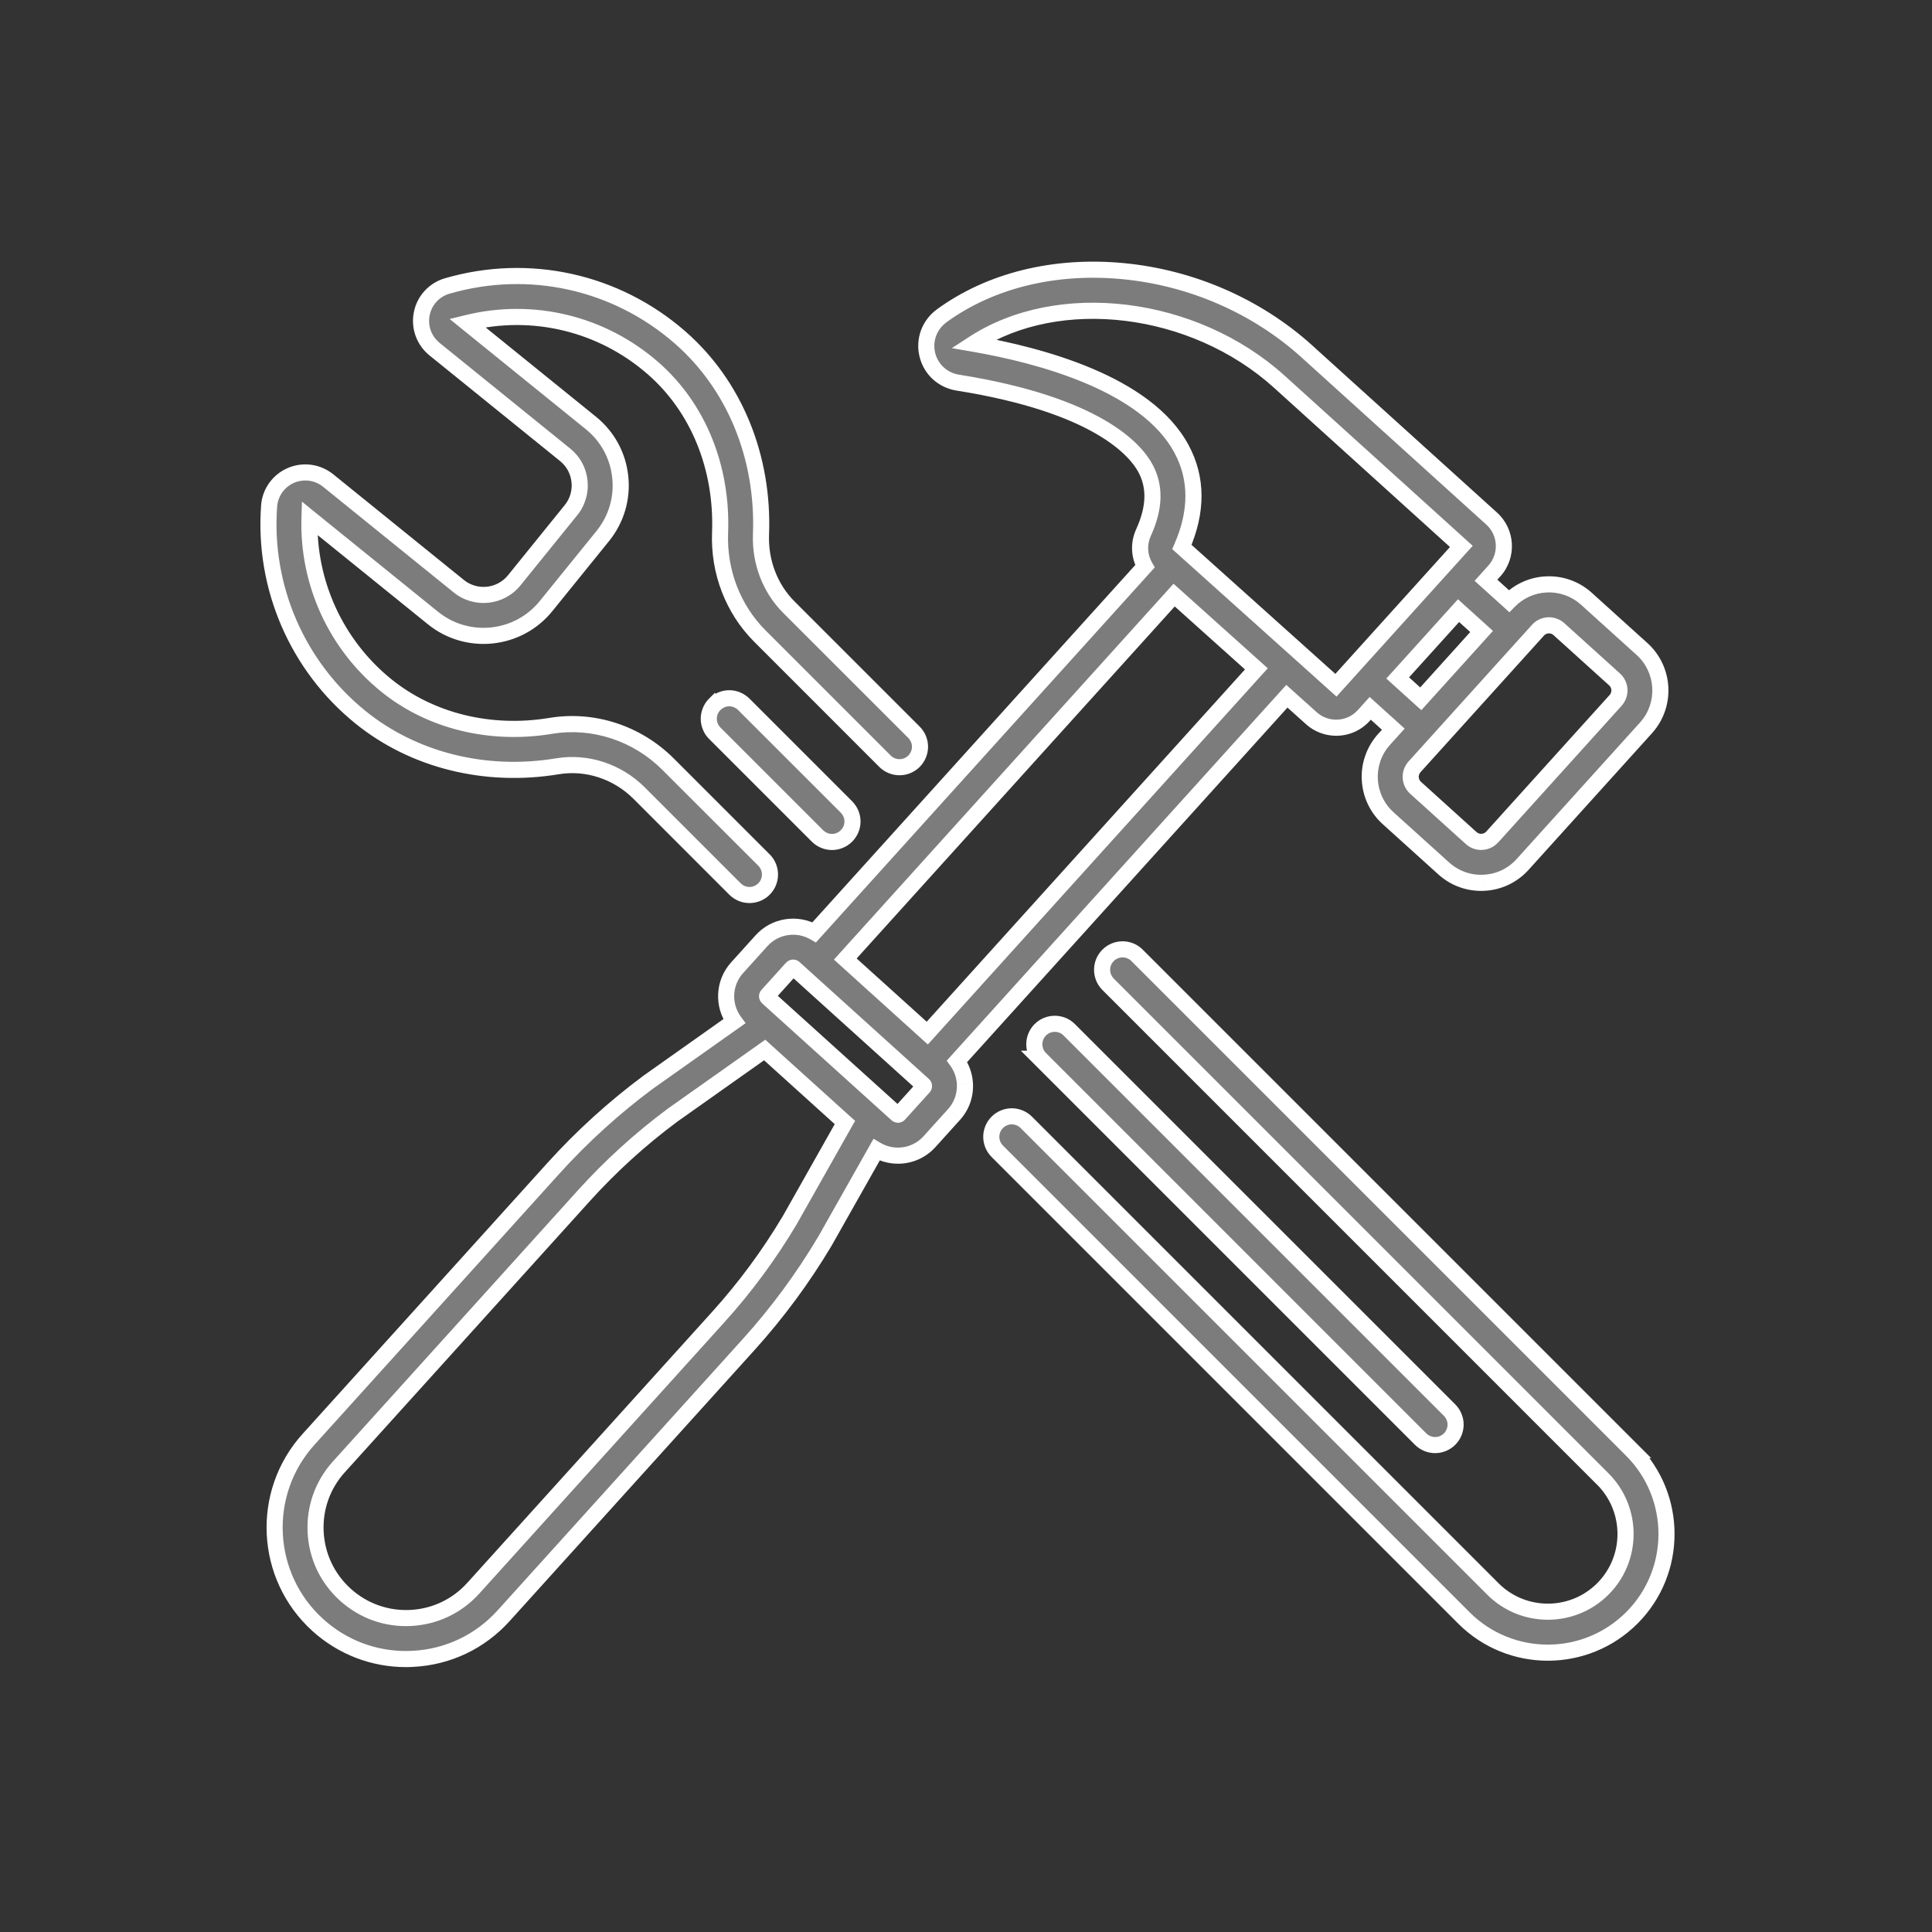
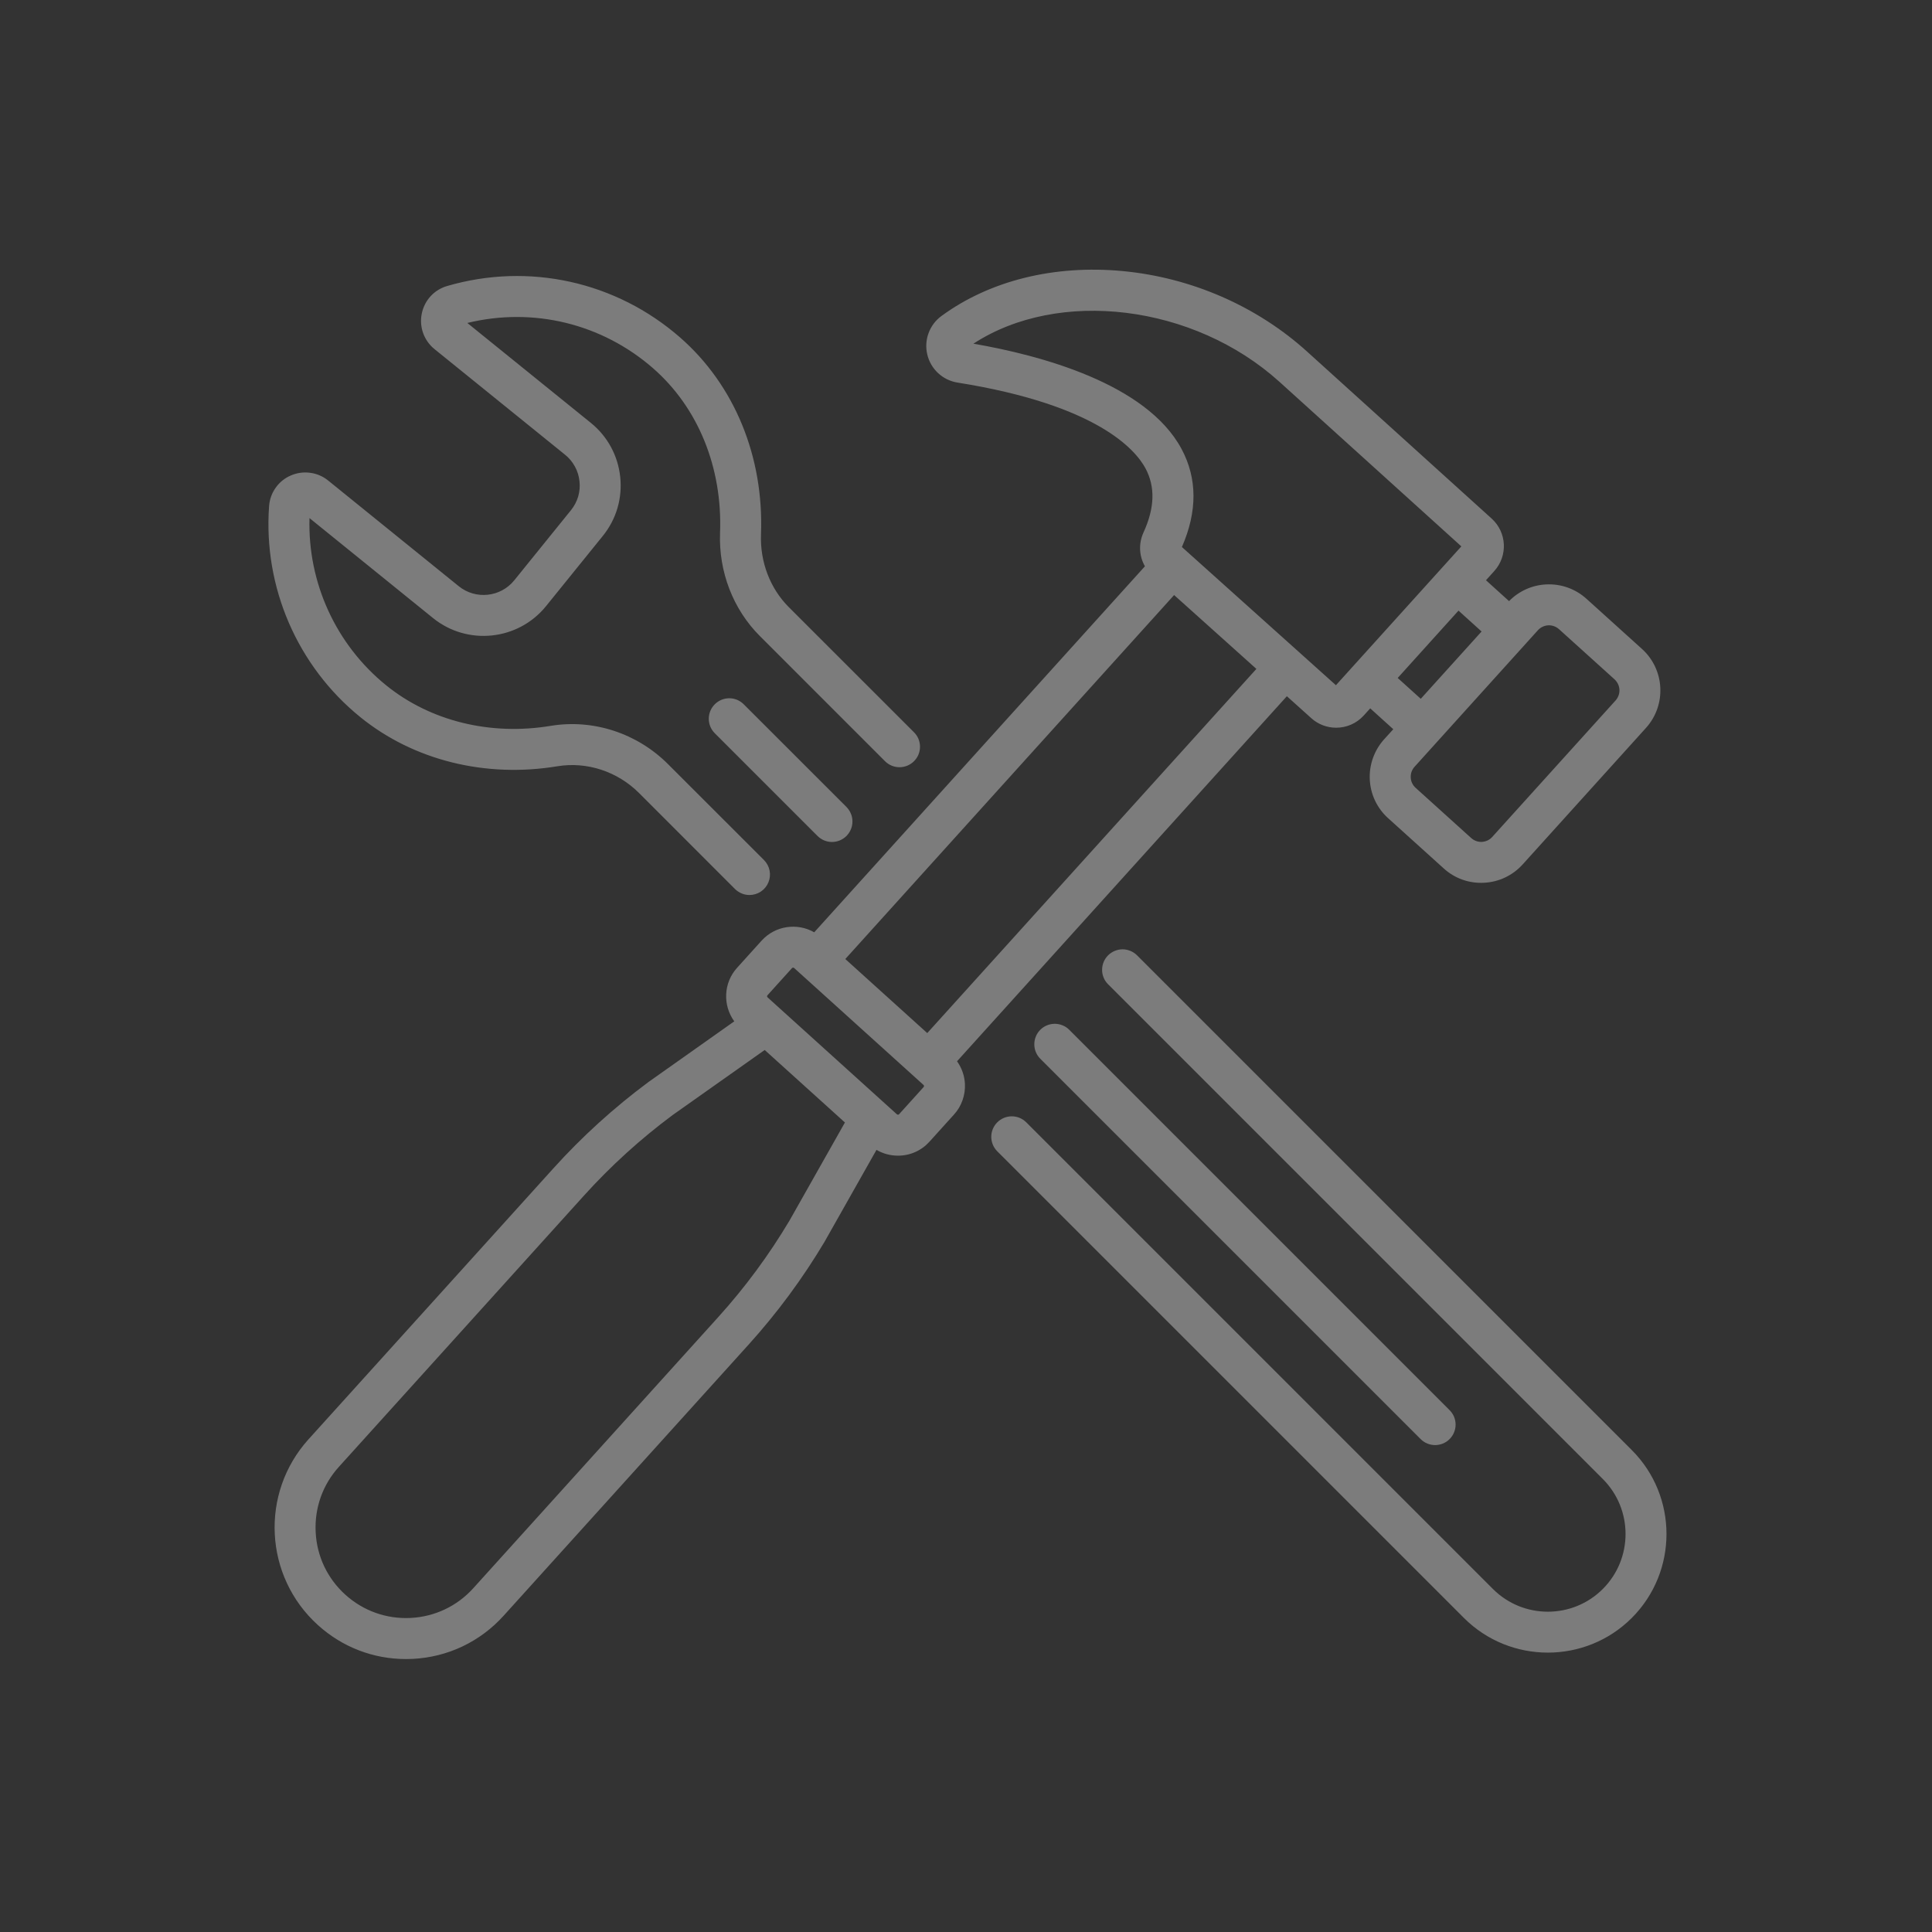
<svg xmlns="http://www.w3.org/2000/svg" width="36" height="36" viewBox="0 0 36 36" fill="none">
  <rect x="0" y="0" width="36" height="36" fill="#333333" stroke="none" />
  <path fill-rule="evenodd" clip-rule="evenodd" d="M17.833 19.775L23.979 12.973L24.436 13.384C24.563 13.498 24.727 13.56 24.898 13.56C25.087 13.56 25.275 13.483 25.411 13.333L25.532 13.199L25.962 13.588L25.791 13.776C25.7 13.877 25.629 13.996 25.583 14.125C25.537 14.254 25.517 14.39 25.524 14.527C25.531 14.663 25.564 14.797 25.623 14.921C25.682 15.044 25.764 15.155 25.866 15.246L26.902 16.182C27.003 16.274 27.121 16.345 27.25 16.391C27.379 16.437 27.516 16.456 27.652 16.449C27.93 16.435 28.185 16.314 28.372 16.108L30.671 13.563C31.055 13.137 31.022 12.478 30.597 12.093L29.561 11.157C29.354 10.971 29.088 10.876 28.81 10.89C28.549 10.902 28.302 11.014 28.119 11.201L27.689 10.812L27.844 10.64C28.1 10.357 28.078 9.919 27.795 9.663L24.352 6.548V6.548C23.417 5.703 22.198 5.172 20.919 5.051C19.644 4.931 18.445 5.228 17.544 5.887C17.433 5.968 17.349 6.079 17.302 6.208C17.255 6.336 17.247 6.475 17.279 6.608C17.311 6.741 17.382 6.862 17.482 6.954C17.583 7.047 17.708 7.108 17.843 7.129C20.452 7.544 21.16 8.384 21.344 8.726C21.529 9.072 21.517 9.464 21.307 9.923C21.212 10.131 21.226 10.363 21.334 10.552L15.172 17.372C14.856 17.191 14.445 17.247 14.191 17.528L13.734 18.034C13.479 18.316 13.466 18.734 13.682 19.031L12.09 20.157L12.083 20.162C11.441 20.639 10.847 21.177 10.311 21.771L5.748 26.82C4.842 27.823 4.921 29.375 5.924 30.281C6.378 30.692 6.956 30.914 7.564 30.914C7.606 30.914 7.648 30.913 7.691 30.911C8.344 30.878 8.946 30.592 9.385 30.106L13.948 25.056C14.484 24.463 14.96 23.818 15.369 23.131L15.373 23.123L16.332 21.426C16.453 21.497 16.591 21.534 16.731 21.534C16.842 21.535 16.952 21.512 17.053 21.467C17.155 21.422 17.245 21.356 17.32 21.273L17.777 20.767C17.847 20.69 17.901 20.6 17.935 20.502C17.97 20.404 17.985 20.3 17.98 20.197C17.973 20.045 17.921 19.899 17.833 19.775ZM17.278 19.25L15.751 17.87L21.878 11.088L23.411 12.464L17.278 19.25ZM28.849 11.652C28.885 11.65 28.922 11.656 28.956 11.668C28.99 11.68 29.022 11.699 29.049 11.723L30.085 12.659C30.139 12.709 30.172 12.778 30.176 12.851C30.179 12.924 30.154 12.996 30.105 13.051L27.805 15.596C27.781 15.623 27.751 15.645 27.718 15.661C27.686 15.676 27.65 15.685 27.613 15.687C27.577 15.689 27.541 15.684 27.506 15.671C27.472 15.659 27.441 15.64 27.414 15.616L26.378 14.68C26.323 14.63 26.29 14.562 26.287 14.488C26.283 14.415 26.308 14.343 26.358 14.288L28.657 11.743C28.682 11.716 28.711 11.694 28.744 11.679C28.777 11.663 28.812 11.654 28.849 11.652ZM27.607 11.767L26.474 13.021L26.044 12.633L27.177 11.378L27.607 11.767ZM18.138 6.404C19.725 5.369 22.241 5.67 23.84 7.114L27.23 10.181L24.893 12.768L22.023 10.193C22.313 9.529 22.311 8.915 22.016 8.365C21.361 7.144 19.377 6.618 18.138 6.404ZM14.711 22.744C14.328 23.387 13.883 23.99 13.381 24.545L8.819 29.594C8.516 29.929 8.102 30.125 7.652 30.148C7.202 30.171 6.77 30.017 6.435 29.715C6.101 29.413 5.904 28.999 5.882 28.549C5.859 28.099 6.012 27.666 6.315 27.332L10.878 22.282C11.379 21.727 11.934 21.223 12.534 20.777L14.249 19.565L15.744 20.916L14.711 22.744ZM17.21 20.256L16.753 20.762C16.751 20.764 16.748 20.767 16.744 20.768C16.743 20.769 16.742 20.769 16.741 20.77C16.738 20.77 16.736 20.771 16.734 20.771C16.722 20.77 16.715 20.765 16.713 20.764L14.303 18.585C14.297 18.58 14.294 18.573 14.293 18.566C14.293 18.558 14.296 18.551 14.3 18.546L14.758 18.039C14.763 18.034 14.77 18.031 14.777 18.03C14.784 18.03 14.792 18.032 14.797 18.037L17.208 20.216C17.211 20.218 17.213 20.221 17.215 20.225C17.217 20.228 17.218 20.232 17.218 20.235C17.218 20.239 17.217 20.243 17.216 20.246C17.215 20.25 17.213 20.253 17.21 20.256ZM19.384 19.728L26.471 26.815C26.546 26.89 26.644 26.927 26.741 26.927C26.839 26.927 26.937 26.89 27.011 26.815C27.046 26.78 27.075 26.738 27.094 26.691C27.113 26.645 27.123 26.596 27.123 26.545C27.123 26.495 27.113 26.446 27.094 26.399C27.075 26.353 27.046 26.311 27.011 26.276L19.924 19.189C19.889 19.153 19.847 19.125 19.8 19.106C19.754 19.087 19.704 19.077 19.654 19.077C19.604 19.077 19.555 19.087 19.508 19.106C19.462 19.125 19.42 19.153 19.384 19.189C19.349 19.224 19.321 19.266 19.302 19.312C19.282 19.359 19.273 19.408 19.273 19.459C19.273 19.509 19.282 19.558 19.302 19.605C19.321 19.651 19.349 19.693 19.384 19.728H19.384ZM13.319 13.123C13.283 13.159 13.255 13.201 13.236 13.247C13.217 13.293 13.207 13.343 13.207 13.393C13.207 13.443 13.217 13.493 13.236 13.539C13.255 13.585 13.283 13.627 13.319 13.663L15.233 15.577C15.268 15.612 15.311 15.64 15.357 15.66C15.403 15.679 15.453 15.689 15.503 15.689C15.553 15.689 15.603 15.679 15.649 15.66C15.695 15.64 15.737 15.612 15.773 15.577C15.808 15.541 15.836 15.499 15.855 15.453C15.875 15.407 15.884 15.357 15.884 15.307C15.884 15.257 15.875 15.207 15.855 15.161C15.836 15.115 15.808 15.073 15.773 15.037L13.858 13.123C13.823 13.088 13.781 13.06 13.735 13.04C13.688 13.021 13.639 13.011 13.589 13.011C13.539 13.011 13.489 13.021 13.443 13.04C13.396 13.06 13.354 13.088 13.319 13.123L13.319 13.123ZM10.387 14.278C9.047 14.5 7.709 14.168 6.717 13.365L6.717 13.365C5.541 12.413 4.904 10.942 5.014 9.43C5.023 9.307 5.065 9.189 5.137 9.088C5.208 8.987 5.306 8.908 5.419 8.86C5.533 8.81 5.658 8.793 5.781 8.81C5.903 8.826 6.019 8.876 6.115 8.954L8.548 10.923C8.863 11.178 9.327 11.129 9.582 10.814L10.639 9.507C10.7 9.432 10.745 9.346 10.773 9.254C10.8 9.161 10.809 9.064 10.798 8.968C10.788 8.872 10.76 8.779 10.713 8.694C10.667 8.609 10.605 8.534 10.53 8.474L8.096 6.505C8 6.427 7.927 6.325 7.885 6.208C7.843 6.092 7.834 5.966 7.859 5.845C7.883 5.724 7.94 5.611 8.023 5.52C8.107 5.429 8.214 5.363 8.333 5.329C9.855 4.886 11.477 5.245 12.671 6.287C13.686 7.173 14.236 8.511 14.18 9.958C14.161 10.47 14.349 10.963 14.697 11.312L17.031 13.645C17.066 13.68 17.095 13.722 17.114 13.768C17.133 13.815 17.143 13.864 17.143 13.915C17.143 13.965 17.133 14.014 17.114 14.061C17.095 14.107 17.066 14.149 17.031 14.184C16.959 14.256 16.862 14.296 16.761 14.296C16.66 14.296 16.563 14.256 16.491 14.184L14.158 11.851C13.66 11.353 13.39 10.652 13.417 9.929C13.464 8.713 13.009 7.595 12.169 6.862C11.214 6.028 9.932 5.719 8.708 6.018L11.01 7.88C11.321 8.132 11.515 8.49 11.557 8.888C11.599 9.286 11.484 9.676 11.232 9.987L10.175 11.294C9.656 11.936 8.71 12.036 8.068 11.516L5.767 9.654C5.732 10.857 6.259 12.012 7.197 12.771C8.02 13.437 9.137 13.712 10.263 13.525C11.054 13.395 11.871 13.661 12.448 14.239L14.236 16.026C14.289 16.079 14.325 16.147 14.34 16.221C14.355 16.295 14.347 16.372 14.318 16.442C14.29 16.511 14.241 16.571 14.178 16.613C14.115 16.655 14.041 16.677 13.966 16.677C13.916 16.677 13.866 16.668 13.82 16.648C13.774 16.629 13.732 16.601 13.696 16.566L11.909 14.778C11.505 14.374 10.936 14.188 10.387 14.278ZM21.182 17.796L30.406 27.02H30.406C31.268 27.882 31.268 29.285 30.406 30.148C29.975 30.579 29.408 30.794 28.842 30.794C28.276 30.794 27.709 30.579 27.278 30.148L18.583 21.453C18.511 21.381 18.471 21.284 18.471 21.183C18.471 21.081 18.511 20.985 18.583 20.913C18.618 20.878 18.66 20.849 18.707 20.83C18.753 20.811 18.803 20.801 18.853 20.801C18.903 20.801 18.953 20.811 18.999 20.83C19.045 20.849 19.087 20.878 19.123 20.913L27.818 29.608C28.383 30.173 29.302 30.173 29.866 29.608C30.431 29.043 30.431 28.124 29.866 27.559L20.643 18.336C20.573 18.264 20.535 18.168 20.536 18.068C20.537 17.968 20.577 17.872 20.648 17.801C20.718 17.731 20.814 17.691 20.914 17.689C21.014 17.689 21.11 17.727 21.182 17.796Z" fill="#7C7C7C" />
-   <path d="M23.979 12.973L24.079 12.862L23.968 12.762L23.868 12.873L23.979 12.973ZM17.833 19.775L17.721 19.675L17.64 19.765L17.711 19.863L17.833 19.775ZM24.436 13.384L24.336 13.495L24.336 13.495L24.436 13.384ZM24.898 13.56V13.41L24.898 13.41L24.898 13.56ZM25.411 13.333L25.523 13.433H25.523L25.411 13.333ZM25.532 13.199L25.633 13.088L25.521 12.987L25.421 13.098L25.532 13.199ZM25.962 13.588L26.073 13.688L26.174 13.577L26.063 13.476L25.962 13.588ZM25.791 13.776L25.902 13.877L25.903 13.877L25.791 13.776ZM25.583 14.125L25.724 14.175L25.724 14.175L25.583 14.125ZM25.524 14.527L25.674 14.52L25.674 14.519L25.524 14.527ZM25.623 14.921L25.759 14.856V14.856L25.623 14.921ZM25.866 15.246L25.966 15.135L25.966 15.134L25.866 15.246ZM26.902 16.182L27.003 16.071L27.003 16.071L26.902 16.182ZM27.25 16.391L27.3 16.25L27.25 16.391ZM27.652 16.449L27.645 16.299L27.644 16.299L27.652 16.449ZM28.372 16.108L28.483 16.208L28.483 16.208L28.372 16.108ZM30.671 13.563L30.782 13.663L30.782 13.663L30.671 13.563ZM30.597 12.093L30.697 11.982L30.697 11.982L30.597 12.093ZM29.561 11.157L29.46 11.268L29.46 11.268L29.561 11.157ZM28.81 10.89L28.818 11.04L28.818 11.04L28.81 10.89ZM28.119 11.201L28.019 11.312L28.126 11.409L28.227 11.306L28.119 11.201ZM27.689 10.812L27.578 10.711L27.477 10.823L27.588 10.923L27.689 10.812ZM27.844 10.64L27.733 10.539L27.733 10.539L27.844 10.64ZM27.795 9.663L27.896 9.552L27.896 9.552L27.795 9.663ZM24.352 6.548H24.202V6.614L24.251 6.659L24.352 6.548ZM24.352 6.548H24.502V6.481L24.452 6.436L24.352 6.548ZM20.919 5.051L20.905 5.201L20.905 5.201L20.919 5.051ZM17.544 5.887L17.632 6.009L17.632 6.008L17.544 5.887ZM17.302 6.208L17.161 6.156V6.156L17.302 6.208ZM17.279 6.608L17.425 6.573L17.425 6.573L17.279 6.608ZM17.482 6.954L17.38 7.065V7.065L17.482 6.954ZM17.843 7.129L17.867 6.981L17.867 6.981L17.843 7.129ZM21.344 8.726L21.476 8.655L21.476 8.655L21.344 8.726ZM21.307 9.923L21.171 9.861L21.171 9.861L21.307 9.923ZM21.334 10.552L21.445 10.653L21.518 10.572L21.464 10.478L21.334 10.552ZM15.172 17.372L15.098 17.502L15.203 17.562L15.284 17.472L15.172 17.372ZM14.191 17.528L14.08 17.427L14.08 17.427L14.191 17.528ZM13.734 18.034L13.845 18.134L13.845 18.134L13.734 18.034ZM13.682 19.031L13.769 19.153L13.893 19.065L13.803 18.942L13.682 19.031ZM12.09 20.157L12.004 20.034L12.002 20.035L12.09 20.157ZM12.083 20.162L11.995 20.04L11.994 20.041L12.083 20.162ZM10.311 21.771L10.2 21.67L10.2 21.67L10.311 21.771ZM5.748 26.82L5.86 26.921L5.86 26.921L5.748 26.82ZM5.924 30.281L6.024 30.17L6.024 30.17L5.924 30.281ZM7.691 30.911L7.683 30.761L7.683 30.761L7.691 30.911ZM9.385 30.106L9.273 30.006L9.273 30.006L9.385 30.106ZM13.948 25.056L14.059 25.157L14.059 25.157L13.948 25.056ZM15.369 23.131L15.498 23.208L15.498 23.207L15.369 23.131ZM15.373 23.123L15.502 23.2L15.504 23.197L15.373 23.123ZM16.332 21.426L16.409 21.297L16.277 21.219L16.202 21.352L16.332 21.426ZM16.731 21.534L16.732 21.384L16.731 21.384L16.731 21.534ZM17.053 21.467L17.114 21.604L17.114 21.604L17.053 21.467ZM17.32 21.273L17.208 21.173L17.208 21.173L17.32 21.273ZM17.777 20.767L17.666 20.666L17.665 20.667L17.777 20.767ZM17.935 20.502L17.794 20.452V20.452L17.935 20.502ZM17.98 20.197L17.83 20.204L17.83 20.205L17.98 20.197ZM15.751 17.87L15.639 17.77L15.539 17.881L15.65 17.981L15.751 17.87ZM17.278 19.25L17.178 19.362L17.289 19.462L17.39 19.351L17.278 19.25ZM21.878 11.088L21.979 10.977L21.867 10.877L21.767 10.988L21.878 11.088ZM23.411 12.464L23.522 12.564L23.623 12.453L23.511 12.352L23.411 12.464ZM28.956 11.668L29.006 11.527H29.006L28.956 11.668ZM28.849 11.652L28.856 11.802L28.857 11.802L28.849 11.652ZM29.049 11.723L28.948 11.835L28.948 11.835L29.049 11.723ZM30.085 12.659L30.185 12.548L30.185 12.548L30.085 12.659ZM30.105 13.051L30.216 13.152L30.216 13.151L30.105 13.051ZM27.805 15.596L27.694 15.495L27.694 15.496L27.805 15.596ZM27.613 15.687L27.606 15.537L27.606 15.537L27.613 15.687ZM27.506 15.671L27.557 15.53L27.557 15.53L27.506 15.671ZM27.414 15.616L27.515 15.505L27.514 15.505L27.414 15.616ZM26.378 14.68L26.277 14.791L26.277 14.791L26.378 14.68ZM26.287 14.488L26.137 14.496L26.287 14.488ZM26.358 14.288L26.247 14.188L26.246 14.188L26.358 14.288ZM28.657 11.743L28.769 11.844L28.769 11.844L28.657 11.743ZM28.744 11.679L28.68 11.543L28.68 11.543L28.744 11.679ZM26.474 13.021L26.373 13.133L26.485 13.233L26.585 13.122L26.474 13.021ZM27.607 11.767L27.719 11.867L27.819 11.756L27.708 11.655L27.607 11.767ZM26.044 12.633L25.933 12.532L25.832 12.643L25.943 12.744L26.044 12.633ZM27.177 11.378L27.278 11.267L27.167 11.166L27.066 11.278L27.177 11.378ZM23.84 7.114L23.94 7.002L23.94 7.002L23.84 7.114ZM18.138 6.404L18.056 6.279L17.736 6.487L18.112 6.552L18.138 6.404ZM27.23 10.181L27.341 10.282L27.442 10.171L27.331 10.07L27.23 10.181ZM24.893 12.768L24.793 12.88L24.904 12.98L25.004 12.869L24.893 12.768ZM22.023 10.193L21.885 10.133L21.842 10.232L21.923 10.304L22.023 10.193ZM22.016 8.365L21.884 8.436L21.884 8.436L22.016 8.365ZM13.381 24.545L13.492 24.645L13.492 24.645L13.381 24.545ZM14.711 22.744L14.84 22.821L14.842 22.818L14.711 22.744ZM8.819 29.594L8.707 29.494L8.707 29.494L8.819 29.594ZM7.652 30.148L7.644 29.999H7.644L7.652 30.148ZM6.435 29.715L6.335 29.826L6.335 29.826L6.435 29.715ZM5.882 28.549L6.031 28.541L6.031 28.541L5.882 28.549ZM6.315 27.332L6.426 27.433L6.426 27.433L6.315 27.332ZM10.878 22.282L10.766 22.182L10.766 22.182L10.878 22.282ZM12.534 20.777L12.448 20.655L12.445 20.657L12.534 20.777ZM14.249 19.565L14.349 19.454L14.26 19.373L14.162 19.443L14.249 19.565ZM15.744 20.916L15.874 20.99L15.934 20.885L15.844 20.805L15.744 20.916ZM16.753 20.762L16.642 20.661L16.639 20.664L16.753 20.762ZM17.21 20.256L17.103 20.15L17.099 20.155L17.21 20.256ZM16.744 20.768L16.808 20.904L16.808 20.904L16.744 20.768ZM16.741 20.77L16.698 20.626L16.698 20.626L16.741 20.77ZM16.734 20.771L16.726 20.921L16.736 20.921L16.734 20.771ZM16.713 20.764L16.818 20.656L16.814 20.652L16.713 20.764ZM14.303 18.585L14.202 18.696L14.202 18.697L14.303 18.585ZM14.293 18.566L14.143 18.573L14.143 18.573L14.293 18.566ZM14.3 18.546L14.189 18.445L14.189 18.445L14.3 18.546ZM14.758 18.039L14.647 17.939L14.646 17.939L14.758 18.039ZM14.777 18.03L14.77 17.88H14.77L14.777 18.03ZM14.797 18.037L14.898 17.926L14.898 17.926L14.797 18.037ZM17.208 20.216L17.108 20.327L17.112 20.331L17.208 20.216ZM17.215 20.225L17.08 20.29L17.08 20.29L17.215 20.225ZM17.218 20.235L17.067 20.239L17.068 20.247L17.218 20.235ZM17.216 20.246L17.075 20.195L17.075 20.195L17.216 20.246ZM26.471 26.815L26.577 26.709L26.577 26.709L26.471 26.815ZM19.384 19.728V19.578H19.022L19.278 19.834L19.384 19.728ZM27.011 26.815L26.905 26.709L26.905 26.709L27.011 26.815ZM27.094 26.691L26.955 26.634L26.955 26.634L27.094 26.691ZM27.094 26.399L26.955 26.457L26.955 26.457L27.094 26.399ZM27.011 26.276L26.905 26.382L26.905 26.382L27.011 26.276ZM19.924 19.189L19.818 19.295L19.818 19.295L19.924 19.189ZM19.8 19.106L19.858 18.967L19.858 18.967L19.8 19.106ZM19.508 19.106L19.451 18.967L19.451 18.967L19.508 19.106ZM19.384 19.189L19.491 19.295L19.491 19.295L19.384 19.189ZM19.384 19.728V19.878H19.747L19.491 19.622L19.384 19.728ZM13.319 13.123L13.425 13.017L13.319 12.911L13.213 13.017L13.319 13.123ZM13.319 13.663L13.425 13.557L13.425 13.557L13.319 13.663ZM15.233 15.577L15.339 15.471L15.339 15.471L15.233 15.577ZM15.357 15.66L15.3 15.798L15.3 15.798L15.357 15.66ZM15.503 15.689L15.503 15.539L15.503 15.539L15.503 15.689ZM15.773 15.577L15.667 15.471L15.666 15.471L15.773 15.577ZM15.773 15.037L15.667 15.143L15.667 15.143L15.773 15.037ZM13.858 13.123L13.752 13.229L13.752 13.229L13.858 13.123ZM13.443 13.04L13.5 13.179L13.5 13.179L13.443 13.04ZM13.319 13.123L13.213 13.229L13.319 13.335L13.425 13.229L13.319 13.123ZM6.717 13.365L6.811 13.248L6.61 13.47L6.717 13.365ZM10.387 14.278L10.412 14.427L10.412 14.427L10.387 14.278ZM6.717 13.365L6.623 13.482L6.824 13.259L6.717 13.365ZM5.014 9.43L5.164 9.441L5.164 9.441L5.014 9.43ZM5.419 8.86L5.479 8.997L5.479 8.997L5.419 8.86ZM5.781 8.81L5.801 8.661H5.801L5.781 8.81ZM6.115 8.954L6.021 9.071L6.021 9.071L6.115 8.954ZM8.548 10.923L8.643 10.806L8.643 10.806L8.548 10.923ZM9.582 10.814L9.698 10.908L9.698 10.908L9.582 10.814ZM10.639 9.507L10.522 9.413L10.522 9.413L10.639 9.507ZM10.773 9.254L10.629 9.211L10.773 9.254ZM10.798 8.968L10.649 8.983L10.649 8.984L10.798 8.968ZM10.713 8.694L10.582 8.765V8.765L10.713 8.694ZM10.53 8.474L10.435 8.59L10.436 8.591L10.53 8.474ZM8.096 6.505L8.191 6.389L8.191 6.388L8.096 6.505ZM7.885 6.208L7.744 6.259L7.744 6.259L7.885 6.208ZM7.859 5.845L8.006 5.875L8.006 5.874L7.859 5.845ZM8.023 5.52L7.913 5.419L7.913 5.419L8.023 5.52ZM8.333 5.329L8.374 5.473L8.374 5.473L8.333 5.329ZM12.671 6.287L12.77 6.174L12.77 6.174L12.671 6.287ZM14.18 9.958L14.33 9.964L14.33 9.964L14.18 9.958ZM14.697 11.312L14.591 11.418L14.591 11.418L14.697 11.312ZM17.031 13.645L16.925 13.751L17.031 13.645ZM17.031 14.184L17.137 14.291L17.137 14.291L17.031 14.184ZM16.491 14.184L16.385 14.291L16.385 14.291L16.491 14.184ZM14.158 11.851L14.052 11.957L14.052 11.957L14.158 11.851ZM13.417 9.929L13.268 9.923L13.268 9.923L13.417 9.929ZM12.169 6.862L12.268 6.749L12.268 6.749L12.169 6.862ZM8.708 6.018L8.673 5.872L8.379 5.944L8.614 6.135L8.708 6.018ZM11.01 7.88L11.104 7.764L11.104 7.764L11.01 7.88ZM11.557 8.888L11.408 8.903L11.408 8.904L11.557 8.888ZM11.232 9.987L11.349 10.082L11.349 10.082L11.232 9.987ZM10.175 11.294L10.058 11.199L10.058 11.199L10.175 11.294ZM8.068 11.516L8.162 11.399L8.068 11.516ZM5.767 9.654L5.861 9.538L5.626 9.347L5.617 9.65L5.767 9.654ZM7.197 12.771L7.291 12.655L7.291 12.655L7.197 12.771ZM10.263 13.525L10.287 13.674H10.287L10.263 13.525ZM12.448 14.239L12.555 14.133L12.555 14.133L12.448 14.239ZM14.236 16.026L14.342 15.92L14.342 15.92L14.236 16.026ZM14.318 16.442L14.457 16.499V16.499L14.318 16.442ZM13.966 16.677L13.966 16.527L13.966 16.527L13.966 16.677ZM13.82 16.648L13.877 16.51L13.877 16.51L13.82 16.648ZM13.696 16.566L13.802 16.46L13.802 16.459L13.696 16.566ZM11.909 14.778L11.803 14.884L11.803 14.884L11.909 14.778ZM30.406 27.02V27.17H30.768L30.512 26.914L30.406 27.02ZM21.182 17.796L21.288 17.69L21.286 17.688L21.182 17.796ZM30.406 27.02V26.87H30.044L30.3 27.126L30.406 27.02ZM30.406 30.148L30.3 30.041L30.3 30.041L30.406 30.148ZM27.278 30.148L27.384 30.042L27.384 30.042L27.278 30.148ZM18.583 21.453L18.477 21.558L18.477 21.559L18.583 21.453ZM18.583 20.913L18.477 20.807L18.477 20.807L18.583 20.913ZM19.123 20.913L19.017 21.019L19.017 21.019L19.123 20.913ZM27.818 29.608L27.924 29.502L27.924 29.502L27.818 29.608ZM29.866 29.608L29.972 29.714L29.972 29.714L29.866 29.608ZM29.866 27.559L29.972 27.453L29.972 27.453L29.866 27.559ZM20.643 18.336L20.535 18.44L20.537 18.442L20.643 18.336ZM20.648 17.801L20.754 17.907V17.907L20.648 17.801ZM20.914 17.689L20.913 17.54H20.913L20.914 17.689ZM23.868 12.873L17.721 19.675L17.944 19.876L24.09 13.074L23.868 12.873ZM24.536 13.272L24.079 12.862L23.879 13.085L24.336 13.495L24.536 13.272ZM24.898 13.41C24.764 13.41 24.636 13.361 24.536 13.272L24.336 13.495C24.49 13.634 24.691 13.71 24.898 13.71L24.898 13.41ZM25.3 13.232C25.194 13.35 25.046 13.41 24.898 13.41V13.71C25.127 13.71 25.357 13.617 25.523 13.433L25.3 13.232ZM25.421 13.098L25.3 13.232L25.523 13.433L25.643 13.3L25.421 13.098ZM26.063 13.476L25.633 13.088L25.432 13.31L25.862 13.699L26.063 13.476ZM25.903 13.877L26.073 13.688L25.851 13.487L25.68 13.676L25.903 13.877ZM25.724 14.175C25.763 14.065 25.824 13.964 25.902 13.877L25.68 13.675C25.575 13.791 25.494 13.927 25.442 14.074L25.724 14.175ZM25.674 14.519C25.668 14.402 25.685 14.285 25.724 14.175L25.442 14.074C25.389 14.222 25.366 14.378 25.375 14.535L25.674 14.519ZM25.759 14.856C25.709 14.751 25.68 14.636 25.674 14.52L25.375 14.534C25.382 14.69 25.421 14.843 25.488 14.985L25.759 14.856ZM25.966 15.134C25.879 15.056 25.809 14.962 25.759 14.856L25.488 14.985C25.555 15.126 25.649 15.253 25.765 15.357L25.966 15.134ZM27.003 16.071L25.966 15.135L25.765 15.357L26.801 16.293L27.003 16.071ZM27.3 16.25C27.191 16.21 27.089 16.15 27.003 16.071L26.801 16.293C26.917 16.398 27.052 16.48 27.2 16.532L27.3 16.25ZM27.644 16.299C27.527 16.306 27.411 16.289 27.3 16.25L27.2 16.532C27.347 16.585 27.504 16.607 27.66 16.599L27.644 16.299ZM28.26 16.007C28.101 16.184 27.882 16.288 27.645 16.299L27.66 16.599C27.977 16.583 28.27 16.444 28.483 16.208L28.26 16.007ZM30.56 13.462L28.26 16.007L28.483 16.208L30.782 13.663L30.56 13.462ZM30.496 12.204C30.86 12.534 30.889 13.098 30.56 13.462L30.782 13.663C31.222 13.176 31.184 12.422 30.697 11.982L30.496 12.204ZM29.46 11.268L30.496 12.204L30.697 11.982L29.661 11.046L29.46 11.268ZM28.818 11.04C29.056 11.028 29.283 11.109 29.46 11.268L29.661 11.046C29.425 10.833 29.12 10.724 28.803 10.74L28.818 11.04ZM28.227 11.306C28.383 11.146 28.594 11.05 28.818 11.04L28.803 10.74C28.504 10.754 28.221 10.882 28.012 11.096L28.227 11.306ZM27.588 10.923L28.019 11.312L28.22 11.09L27.79 10.701L27.588 10.923ZM27.733 10.539L27.578 10.711L27.8 10.912L27.956 10.74L27.733 10.539ZM27.695 9.775C27.916 9.975 27.933 10.318 27.733 10.539L27.956 10.741C28.267 10.396 28.24 9.864 27.896 9.552L27.695 9.775ZM24.251 6.659L27.695 9.775L27.896 9.552L24.452 6.437L24.251 6.659ZM24.202 6.548V6.548H24.502V6.548H24.202ZM20.905 5.201C22.152 5.318 23.341 5.836 24.251 6.659L24.452 6.436C23.493 5.57 22.243 5.025 20.933 4.902L20.905 5.201ZM17.632 6.008C18.5 5.374 19.66 5.084 20.905 5.201L20.933 4.902C19.627 4.779 18.391 5.083 17.455 5.766L17.632 6.008ZM17.443 6.259C17.48 6.159 17.546 6.072 17.632 6.009L17.456 5.766C17.321 5.864 17.219 6 17.161 6.156L17.443 6.259ZM17.425 6.573C17.4 6.469 17.406 6.36 17.443 6.259L17.161 6.156C17.104 6.312 17.094 6.482 17.134 6.644L17.425 6.573ZM17.584 6.844C17.505 6.772 17.45 6.677 17.425 6.573L17.134 6.643C17.172 6.805 17.258 6.952 17.38 7.065L17.584 6.844ZM17.867 6.981C17.761 6.964 17.663 6.917 17.584 6.844L17.38 7.065C17.503 7.177 17.656 7.252 17.82 7.277L17.867 6.981ZM21.476 8.655C21.261 8.255 20.499 7.399 17.867 6.981L17.82 7.277C20.404 7.688 21.059 8.513 21.212 8.797L21.476 8.655ZM21.444 9.986C21.667 9.497 21.69 9.054 21.476 8.655L21.212 8.797C21.369 9.09 21.367 9.43 21.171 9.861L21.444 9.986ZM21.464 10.478C21.38 10.331 21.369 10.149 21.444 9.986L21.171 9.861C21.056 10.113 21.072 10.396 21.204 10.627L21.464 10.478ZM15.284 17.472L21.445 10.653L21.223 10.452L15.061 17.271L15.284 17.472ZM14.302 17.628C14.508 17.401 14.842 17.355 15.098 17.502L15.247 17.242C14.871 17.026 14.382 17.093 14.08 17.427L14.302 17.628ZM13.845 18.134L14.302 17.628L14.08 17.427L13.623 17.933L13.845 18.134ZM13.803 18.942C13.628 18.702 13.639 18.363 13.845 18.134L13.623 17.933C13.319 18.27 13.304 18.767 13.561 19.119L13.803 18.942ZM12.177 20.279L13.769 19.153L13.595 18.908L12.004 20.034L12.177 20.279ZM12.171 20.284L12.178 20.278L12.002 20.035L11.995 20.04L12.171 20.284ZM10.422 21.871C10.952 21.285 11.538 20.753 12.172 20.282L11.994 20.041C11.344 20.524 10.743 21.069 10.2 21.67L10.422 21.871ZM5.86 26.921L10.422 21.871L10.2 21.67L5.637 26.72L5.86 26.921ZM6.024 30.17C5.083 29.32 5.009 27.862 5.86 26.921L5.637 26.72C4.676 27.784 4.759 29.431 5.823 30.393L6.024 30.17ZM7.564 30.764C6.993 30.764 6.451 30.556 6.024 30.17L5.823 30.393C6.305 30.828 6.919 31.064 7.564 31.064V30.764ZM7.683 30.761C7.643 30.763 7.603 30.764 7.564 30.764V31.064C7.608 31.064 7.653 31.063 7.698 31.06L7.683 30.761ZM9.273 30.006C8.861 30.462 8.297 30.73 7.683 30.761L7.698 31.06C8.392 31.026 9.031 30.722 9.496 30.207L9.273 30.006ZM13.836 24.956L9.273 30.006L9.496 30.207L14.059 25.157L13.836 24.956ZM15.24 23.054C14.836 23.733 14.366 24.37 13.836 24.956L14.059 25.157C14.602 24.556 15.084 23.903 15.498 23.208L15.24 23.054ZM15.244 23.047L15.24 23.054L15.498 23.207L15.502 23.2L15.244 23.047ZM16.202 21.352L15.243 23.05L15.504 23.197L16.463 21.5L16.202 21.352ZM16.731 21.384C16.618 21.384 16.506 21.354 16.409 21.297L16.256 21.555C16.401 21.64 16.565 21.684 16.732 21.684L16.731 21.384ZM16.992 21.329C16.91 21.366 16.822 21.384 16.732 21.384L16.731 21.684C16.863 21.685 16.994 21.657 17.114 21.604L16.992 21.329ZM17.208 21.173C17.148 21.24 17.075 21.293 16.992 21.329L17.114 21.604C17.235 21.55 17.343 21.472 17.431 21.374L17.208 21.173ZM17.665 20.667L17.208 21.173L17.431 21.374L17.888 20.868L17.665 20.667ZM17.794 20.452C17.766 20.531 17.722 20.604 17.666 20.666L17.888 20.868C17.971 20.777 18.035 20.669 18.077 20.553L17.794 20.452ZM17.83 20.205C17.834 20.289 17.822 20.373 17.794 20.452L18.077 20.553C18.118 20.436 18.136 20.312 18.13 20.189L17.83 20.205ZM17.711 19.863C17.783 19.963 17.824 20.081 17.83 20.204L18.13 20.189C18.121 20.009 18.06 19.834 17.954 19.688L17.711 19.863ZM15.65 17.981L17.178 19.362L17.379 19.139L15.851 17.759L15.65 17.981ZM21.767 10.988L15.639 17.77L15.862 17.971L21.99 11.189L21.767 10.988ZM23.511 12.352L21.979 10.977L21.778 11.2L23.311 12.575L23.511 12.352ZM17.39 19.351L23.522 12.564L23.299 12.363L17.167 19.15L17.39 19.351ZM29.006 11.527C28.953 11.508 28.897 11.499 28.841 11.502L28.857 11.802C28.873 11.801 28.89 11.804 28.906 11.809L29.006 11.527ZM29.15 11.612C29.108 11.575 29.059 11.545 29.006 11.527L28.906 11.809C28.921 11.815 28.936 11.823 28.948 11.835L29.15 11.612ZM30.185 12.548L29.149 11.612L28.948 11.835L29.984 12.771L30.185 12.548ZM30.326 12.843C30.32 12.73 30.269 12.624 30.185 12.548L29.984 12.771C30.009 12.793 30.024 12.825 30.026 12.859L30.326 12.843ZM30.216 13.151C30.292 13.067 30.331 12.957 30.326 12.843L30.026 12.859C30.028 12.892 30.016 12.925 29.993 12.95L30.216 13.151ZM27.917 15.697L30.216 13.152L29.993 12.95L27.694 15.495L27.917 15.697ZM27.783 15.796C27.834 15.772 27.879 15.738 27.917 15.696L27.694 15.496C27.683 15.508 27.669 15.518 27.654 15.525L27.783 15.796ZM27.621 15.837C27.677 15.834 27.732 15.82 27.783 15.796L27.654 15.525C27.639 15.532 27.623 15.536 27.606 15.537L27.621 15.837ZM27.456 15.813C27.509 15.832 27.565 15.84 27.621 15.837L27.606 15.537C27.589 15.538 27.572 15.536 27.557 15.53L27.456 15.813ZM27.313 15.727C27.355 15.765 27.403 15.794 27.456 15.813L27.557 15.53C27.541 15.524 27.527 15.516 27.515 15.505L27.313 15.727ZM26.277 14.791L27.313 15.727L27.514 15.505L26.478 14.568L26.277 14.791ZM26.137 14.496C26.143 14.609 26.193 14.715 26.277 14.791L26.478 14.569C26.453 14.546 26.438 14.514 26.436 14.48L26.137 14.496ZM26.246 14.188C26.171 14.272 26.131 14.383 26.137 14.496L26.436 14.48C26.435 14.447 26.447 14.414 26.469 14.389L26.246 14.188ZM28.546 11.643L26.247 14.188L26.469 14.389L28.769 11.844L28.546 11.643ZM28.68 11.543C28.629 11.567 28.583 11.601 28.546 11.643L28.769 11.844C28.78 11.831 28.793 11.821 28.808 11.814L28.68 11.543ZM28.842 11.502C28.785 11.505 28.73 11.519 28.68 11.543L28.808 11.814C28.823 11.807 28.84 11.803 28.856 11.802L28.842 11.502ZM26.585 13.122L27.719 11.867L27.496 11.666L26.363 12.921L26.585 13.122ZM25.943 12.744L26.373 13.133L26.575 12.91L26.145 12.521L25.943 12.744ZM27.066 11.278L25.933 12.532L26.155 12.733L27.289 11.479L27.066 11.278ZM27.708 11.655L27.278 11.267L27.077 11.489L27.507 11.878L27.708 11.655ZM23.94 7.002C22.3 5.52 19.709 5.2 18.056 6.279L18.22 6.53C19.741 5.538 22.183 5.819 23.739 7.225L23.94 7.002ZM27.331 10.07L23.94 7.002L23.739 7.225L27.129 10.293L27.331 10.07ZM25.004 12.869L27.341 10.282L27.119 10.081L24.782 12.668L25.004 12.869ZM21.923 10.304L24.793 12.88L24.993 12.656L22.123 10.081L21.923 10.304ZM21.884 8.436C22.153 8.938 22.16 9.503 21.885 10.133L22.16 10.253C22.465 9.555 22.469 8.891 22.148 8.294L21.884 8.436ZM18.112 6.552C18.727 6.658 19.52 6.841 20.238 7.145C20.96 7.452 21.581 7.871 21.884 8.436L22.148 8.294C21.797 7.639 21.099 7.184 20.355 6.869C19.607 6.552 18.789 6.364 18.163 6.256L18.112 6.552ZM13.492 24.645C14.001 24.083 14.452 23.472 14.84 22.821L14.582 22.667C14.204 23.301 13.765 23.896 13.27 24.444L13.492 24.645ZM8.93 29.695L13.492 24.645L13.27 24.444L8.707 29.494L8.93 29.695ZM7.659 30.298C8.149 30.273 8.601 30.059 8.93 29.695L8.707 29.494C8.432 29.799 8.055 29.978 7.644 29.999L7.659 30.298ZM6.335 29.826C6.699 30.155 7.169 30.323 7.659 30.298L7.644 29.999C7.234 30.019 6.841 29.879 6.536 29.604L6.335 29.826ZM5.732 28.556C5.756 29.046 5.971 29.498 6.335 29.826L6.536 29.604C6.231 29.328 6.052 28.951 6.031 28.541L5.732 28.556ZM6.203 27.232C5.875 27.595 5.707 28.066 5.732 28.556L6.031 28.541C6.01 28.131 6.15 27.737 6.426 27.433L6.203 27.232ZM10.766 22.182L6.203 27.232L6.426 27.433L10.989 22.383L10.766 22.182ZM12.445 20.657C11.837 21.109 11.274 21.62 10.766 22.182L10.989 22.383C11.484 21.835 12.031 21.338 12.624 20.898L12.445 20.657ZM14.162 19.443L12.448 20.655L12.621 20.9L14.335 19.688L14.162 19.443ZM15.844 20.805L14.349 19.454L14.148 19.676L15.643 21.027L15.844 20.805ZM14.842 22.818L15.874 20.99L15.613 20.842L14.581 22.67L14.842 22.818ZM16.864 20.862L17.322 20.356L17.099 20.155L16.642 20.661L16.864 20.862ZM16.808 20.904C16.831 20.893 16.851 20.878 16.867 20.859L16.639 20.664C16.651 20.651 16.665 20.64 16.68 20.632L16.808 20.904ZM16.783 20.913C16.792 20.911 16.8 20.908 16.808 20.904L16.68 20.632C16.686 20.63 16.692 20.628 16.698 20.626L16.783 20.913ZM16.736 20.921C16.752 20.92 16.768 20.918 16.783 20.913L16.698 20.626C16.709 20.623 16.72 20.621 16.731 20.621L16.736 20.921ZM16.609 20.871C16.636 20.898 16.677 20.918 16.726 20.921L16.741 20.621C16.767 20.622 16.795 20.633 16.818 20.656L16.609 20.871ZM14.202 18.697L16.613 20.875L16.814 20.652L14.403 18.474L14.202 18.697ZM14.143 18.573C14.146 18.62 14.167 18.665 14.202 18.696L14.403 18.474C14.427 18.496 14.441 18.526 14.443 18.558L14.143 18.573ZM14.189 18.445C14.157 18.48 14.141 18.526 14.143 18.573L14.443 18.558C14.445 18.59 14.434 18.622 14.412 18.645L14.189 18.445ZM14.646 17.939L14.189 18.445L14.412 18.646L14.869 18.14L14.646 17.939ZM14.77 17.88C14.723 17.883 14.678 17.904 14.647 17.939L14.869 18.14C14.847 18.164 14.817 18.178 14.784 18.18L14.77 17.88ZM14.898 17.926C14.863 17.894 14.817 17.878 14.77 17.88L14.784 18.18C14.752 18.182 14.721 18.17 14.697 18.149L14.898 17.926ZM17.309 20.105L14.898 17.926L14.697 18.149L17.108 20.327L17.309 20.105ZM17.35 20.159C17.339 20.137 17.323 20.117 17.304 20.101L17.112 20.331C17.099 20.32 17.088 20.306 17.08 20.29L17.35 20.159ZM17.367 20.231C17.367 20.206 17.361 20.182 17.35 20.159L17.08 20.29C17.072 20.274 17.068 20.257 17.068 20.239L17.367 20.231ZM17.357 20.297C17.366 20.274 17.369 20.249 17.367 20.223L17.068 20.247C17.067 20.229 17.069 20.212 17.075 20.195L17.357 20.297ZM17.317 20.361C17.335 20.343 17.348 20.321 17.357 20.297L17.075 20.195C17.081 20.178 17.091 20.163 17.103 20.15L17.317 20.361ZM26.577 26.709L19.491 19.622L19.278 19.834L26.365 26.921L26.577 26.709ZM26.741 26.777C26.682 26.777 26.623 26.754 26.577 26.709L26.365 26.921C26.469 27.025 26.606 27.077 26.741 27.077V26.777ZM26.905 26.709C26.86 26.754 26.801 26.777 26.741 26.777V27.077C26.877 27.077 27.013 27.025 27.117 26.921L26.905 26.709ZM26.955 26.634C26.943 26.662 26.926 26.688 26.905 26.709L27.117 26.921C27.166 26.872 27.206 26.813 27.232 26.749L26.955 26.634ZM26.973 26.545C26.973 26.576 26.967 26.606 26.955 26.634L27.232 26.749C27.259 26.684 27.273 26.615 27.273 26.545H26.973ZM26.955 26.457C26.967 26.485 26.973 26.515 26.973 26.545H27.273C27.273 26.476 27.259 26.406 27.232 26.342L26.955 26.457ZM26.905 26.382C26.926 26.403 26.943 26.429 26.955 26.457L27.232 26.342C27.206 26.277 27.166 26.219 27.117 26.169L26.905 26.382ZM19.818 19.295L26.905 26.382L27.117 26.169L20.03 19.083L19.818 19.295ZM19.743 19.244C19.771 19.256 19.797 19.273 19.818 19.295L20.03 19.083C19.981 19.033 19.922 18.994 19.858 18.967L19.743 19.244ZM19.654 19.227C19.685 19.227 19.715 19.233 19.743 19.244L19.858 18.967C19.793 18.941 19.724 18.927 19.654 18.927V19.227ZM19.566 19.244C19.594 19.233 19.624 19.227 19.654 19.227V18.927C19.584 18.927 19.515 18.941 19.451 18.967L19.566 19.244ZM19.491 19.295C19.512 19.273 19.538 19.256 19.566 19.244L19.451 18.967C19.386 18.994 19.328 19.033 19.278 19.083L19.491 19.295ZM19.44 19.37C19.452 19.342 19.469 19.316 19.491 19.295L19.278 19.082C19.229 19.132 19.19 19.191 19.163 19.255L19.44 19.37ZM19.423 19.459C19.423 19.428 19.429 19.398 19.44 19.37L19.163 19.255C19.136 19.32 19.123 19.389 19.123 19.459H19.423ZM19.44 19.547C19.429 19.519 19.423 19.489 19.423 19.459H19.123C19.123 19.528 19.136 19.597 19.163 19.662L19.44 19.547ZM19.491 19.622C19.469 19.601 19.452 19.575 19.44 19.547L19.163 19.662C19.19 19.726 19.229 19.785 19.278 19.834L19.491 19.622ZM19.384 19.878H19.384V19.578H19.384V19.878ZM13.375 13.304C13.386 13.276 13.403 13.251 13.425 13.229L13.213 13.017C13.163 13.066 13.124 13.125 13.098 13.19L13.375 13.304ZM13.357 13.393C13.357 13.363 13.363 13.332 13.375 13.304L13.098 13.19C13.071 13.254 13.057 13.323 13.057 13.393H13.357ZM13.375 13.482C13.363 13.454 13.357 13.423 13.357 13.393H13.057C13.057 13.463 13.071 13.532 13.098 13.596L13.375 13.482ZM13.425 13.557C13.403 13.535 13.386 13.51 13.375 13.482L13.098 13.596C13.124 13.661 13.163 13.72 13.213 13.769L13.425 13.557ZM15.339 15.471L13.425 13.557L13.213 13.769L15.127 15.683L15.339 15.471ZM15.414 15.521C15.386 15.509 15.361 15.492 15.339 15.471L15.127 15.683C15.176 15.732 15.235 15.772 15.3 15.798L15.414 15.521ZM15.503 15.539C15.472 15.539 15.442 15.533 15.414 15.521L15.3 15.798C15.364 15.825 15.433 15.839 15.503 15.839L15.503 15.539ZM15.592 15.521C15.564 15.533 15.534 15.539 15.503 15.539L15.503 15.839C15.573 15.839 15.642 15.825 15.706 15.798L15.592 15.521ZM15.666 15.471C15.645 15.492 15.62 15.509 15.592 15.521L15.706 15.798C15.771 15.772 15.829 15.732 15.879 15.683L15.666 15.471ZM15.717 15.396C15.705 15.424 15.688 15.449 15.667 15.471L15.879 15.683C15.928 15.634 15.967 15.575 15.994 15.511L15.717 15.396ZM15.735 15.307C15.735 15.338 15.729 15.368 15.717 15.396L15.994 15.511C16.021 15.446 16.035 15.377 16.035 15.307H15.735ZM15.717 15.219C15.729 15.247 15.735 15.277 15.735 15.307H16.035C16.035 15.237 16.021 15.168 15.994 15.104L15.717 15.219ZM15.667 15.143C15.688 15.165 15.705 15.19 15.717 15.219L15.994 15.104C15.967 15.039 15.928 14.981 15.879 14.931L15.667 15.143ZM13.752 13.229L15.667 15.143L15.879 14.931L13.965 13.017L13.752 13.229ZM13.677 13.179C13.705 13.191 13.731 13.208 13.752 13.229L13.965 13.017C13.915 12.968 13.857 12.929 13.792 12.902L13.677 13.179ZM13.589 13.161C13.619 13.161 13.649 13.167 13.677 13.179L13.792 12.902C13.728 12.875 13.659 12.861 13.589 12.861V13.161ZM13.5 13.179C13.528 13.167 13.558 13.161 13.589 13.161V12.861C13.519 12.861 13.45 12.875 13.385 12.902L13.5 13.179ZM13.425 13.229C13.447 13.208 13.472 13.191 13.5 13.179L13.385 12.902C13.321 12.929 13.262 12.968 13.213 13.017L13.425 13.229ZM13.213 13.229L13.213 13.229L13.425 13.017L13.425 13.017L13.213 13.229ZM6.623 13.482C7.65 14.313 9.032 14.655 10.412 14.427L10.363 14.13C9.062 14.346 7.768 14.022 6.811 13.248L6.623 13.482ZM6.824 13.259L6.824 13.259L6.61 13.47L6.61 13.47L6.824 13.259ZM4.865 9.419C4.751 10.98 5.408 12.499 6.623 13.482L6.811 13.248C5.673 12.327 5.057 10.904 5.164 9.441L4.865 9.419ZM5.015 9.001C4.927 9.124 4.875 9.269 4.865 9.419L5.164 9.441C5.171 9.345 5.204 9.253 5.259 9.175L5.015 9.001ZM5.36 8.722C5.221 8.782 5.102 8.878 5.015 9.001L5.259 9.175C5.315 9.097 5.391 9.035 5.479 8.997L5.36 8.722ZM5.801 8.661C5.651 8.64 5.498 8.662 5.359 8.722L5.479 8.997C5.568 8.959 5.665 8.945 5.76 8.958L5.801 8.661ZM6.21 8.838C6.092 8.743 5.951 8.681 5.801 8.661L5.76 8.958C5.856 8.971 5.946 9.01 6.021 9.071L6.21 8.838ZM8.643 10.806L6.21 8.838L6.021 9.071L8.454 11.039L8.643 10.806ZM9.465 10.72C9.262 10.97 8.893 11.009 8.643 10.806L8.454 11.039C8.833 11.347 9.391 11.287 9.698 10.908L9.465 10.72ZM10.522 9.413L9.465 10.72L9.698 10.908L10.755 9.602L10.522 9.413ZM10.629 9.211C10.607 9.285 10.571 9.353 10.522 9.413L10.755 9.602C10.829 9.512 10.883 9.408 10.916 9.296L10.629 9.211ZM10.649 8.984C10.658 9.06 10.65 9.137 10.629 9.211L10.916 9.296C10.95 9.184 10.96 9.067 10.947 8.952L10.649 8.984ZM10.582 8.765C10.618 8.833 10.641 8.907 10.649 8.983L10.947 8.953C10.936 8.837 10.901 8.724 10.845 8.622L10.582 8.765ZM10.436 8.591C10.495 8.639 10.545 8.698 10.582 8.765L10.845 8.622C10.79 8.52 10.714 8.43 10.624 8.357L10.436 8.591ZM8.002 6.622L10.435 8.59L10.624 8.357L8.191 6.389L8.002 6.622ZM7.744 6.259C7.795 6.401 7.885 6.527 8.002 6.622L8.191 6.388C8.116 6.328 8.059 6.248 8.026 6.157L7.744 6.259ZM7.712 5.815C7.682 5.963 7.693 6.117 7.744 6.259L8.026 6.157C7.994 6.067 7.987 5.969 8.006 5.875L7.712 5.815ZM7.913 5.419C7.811 5.53 7.741 5.667 7.712 5.816L8.006 5.874C8.025 5.78 8.069 5.693 8.134 5.622L7.913 5.419ZM8.291 5.185C8.146 5.227 8.015 5.308 7.913 5.419L8.134 5.622C8.199 5.551 8.282 5.5 8.374 5.473L8.291 5.185ZM12.77 6.174C11.537 5.098 9.862 4.728 8.291 5.185L8.374 5.473C9.848 5.045 11.417 5.391 12.573 6.4L12.77 6.174ZM14.33 9.964C14.387 8.475 13.821 7.092 12.77 6.174L12.573 6.4C13.55 7.253 14.084 8.546 14.03 9.952L14.33 9.964ZM14.804 11.206C14.486 10.888 14.312 10.435 14.33 9.964L14.03 9.952C14.009 10.504 14.212 11.038 14.591 11.418L14.804 11.206ZM17.137 13.539L14.804 11.206L14.591 11.418L16.925 13.751L17.137 13.539ZM17.252 13.711C17.226 13.647 17.186 13.588 17.137 13.539L16.925 13.751C16.946 13.772 16.963 13.798 16.975 13.826L17.252 13.711ZM17.293 13.915C17.293 13.845 17.279 13.776 17.252 13.711L16.975 13.826C16.987 13.854 16.993 13.884 16.993 13.915H17.293ZM17.252 14.118C17.279 14.053 17.293 13.984 17.293 13.915H16.993C16.993 13.945 16.987 13.975 16.975 14.003L17.252 14.118ZM17.137 14.291C17.186 14.241 17.226 14.183 17.252 14.118L16.975 14.003C16.963 14.031 16.946 14.057 16.925 14.078L17.137 14.291ZM16.761 14.446C16.902 14.446 17.037 14.39 17.137 14.291L16.925 14.078C16.881 14.122 16.823 14.146 16.761 14.146V14.446ZM16.385 14.291C16.485 14.39 16.62 14.446 16.761 14.446V14.146C16.7 14.146 16.641 14.122 16.597 14.078L16.385 14.291ZM14.052 11.957L16.385 14.291L16.597 14.078L14.264 11.745L14.052 11.957ZM13.268 9.923C13.238 10.687 13.523 11.428 14.052 11.957L14.264 11.745C13.796 11.277 13.541 10.617 13.567 9.935L13.268 9.923ZM12.071 6.975C12.873 7.675 13.313 8.748 13.268 9.923L13.567 9.935C13.616 8.678 13.145 7.515 12.268 6.749L12.071 6.975ZM8.744 6.164C9.92 5.876 11.153 6.173 12.071 6.975L12.268 6.749C11.276 5.883 9.944 5.561 8.673 5.872L8.744 6.164ZM11.104 7.764L8.803 5.902L8.614 6.135L10.915 7.997L11.104 7.764ZM11.707 8.872C11.661 8.434 11.446 8.04 11.104 7.764L10.915 7.997C11.196 8.224 11.37 8.545 11.408 8.903L11.707 8.872ZM11.349 10.082C11.626 9.739 11.753 9.309 11.707 8.872L11.408 8.904C11.446 9.262 11.342 9.613 11.116 9.893L11.349 10.082ZM10.292 11.388L11.349 10.082L11.116 9.893L10.058 11.199L10.292 11.388ZM7.974 11.633C8.68 12.204 9.72 12.095 10.292 11.388L10.058 11.199C9.591 11.777 8.74 11.867 8.162 11.399L7.974 11.633ZM5.672 9.771L7.974 11.633L8.162 11.399L5.861 9.538L5.672 9.771ZM7.291 12.655C6.39 11.925 5.883 10.815 5.917 9.659L5.617 9.65C5.58 10.899 6.128 12.099 7.103 12.888L7.291 12.655ZM10.238 13.377C9.151 13.557 8.078 13.291 7.291 12.655L7.103 12.888C7.962 13.583 9.123 13.866 10.287 13.674L10.238 13.377ZM12.555 14.133C11.943 13.521 11.078 13.238 10.238 13.377L10.287 13.674C11.029 13.55 11.798 13.801 12.342 14.345L12.555 14.133ZM14.342 15.92L12.555 14.133L12.342 14.345L14.13 16.132L14.342 15.92ZM14.487 16.192C14.467 16.089 14.416 15.994 14.342 15.92L14.13 16.132C14.162 16.164 14.184 16.206 14.193 16.25L14.487 16.192ZM14.457 16.499C14.497 16.402 14.508 16.295 14.487 16.192L14.193 16.25C14.202 16.295 14.197 16.342 14.18 16.384L14.457 16.499ZM14.261 16.738C14.349 16.679 14.417 16.596 14.457 16.499L14.18 16.384C14.162 16.427 14.133 16.463 14.094 16.488L14.261 16.738ZM13.966 16.827C14.071 16.827 14.174 16.796 14.261 16.738L14.094 16.488C14.056 16.514 14.012 16.527 13.966 16.527L13.966 16.827ZM13.762 16.787C13.827 16.814 13.896 16.827 13.966 16.827L13.966 16.527C13.935 16.527 13.905 16.521 13.877 16.51L13.762 16.787ZM13.59 16.672C13.639 16.721 13.698 16.76 13.762 16.787L13.877 16.51C13.849 16.498 13.824 16.481 13.802 16.46L13.59 16.672ZM11.803 14.884L13.59 16.672L13.802 16.459L12.015 14.672L11.803 14.884ZM10.412 14.427C10.911 14.344 11.432 14.514 11.803 14.884L12.015 14.672C11.578 14.235 10.961 14.031 10.363 14.13L10.412 14.427ZM30.512 26.914L21.288 17.69L21.076 17.902L30.3 27.126L30.512 26.914ZM30.406 27.17H30.406V26.87H30.406V27.17ZM30.512 30.254C31.433 29.333 31.433 27.835 30.512 26.914L30.3 27.126C31.104 27.93 31.104 29.238 30.3 30.041L30.512 30.254ZM28.842 30.945C29.446 30.945 30.052 30.714 30.512 30.254L30.3 30.041C29.898 30.443 29.37 30.645 28.842 30.645V30.945ZM27.172 30.254C27.633 30.715 28.238 30.945 28.842 30.945V30.645C28.314 30.645 27.786 30.444 27.384 30.042L27.172 30.254ZM18.477 21.559L27.172 30.254L27.384 30.042L18.689 21.346L18.477 21.559ZM18.321 21.183C18.321 21.324 18.377 21.459 18.477 21.558L18.689 21.346C18.646 21.303 18.621 21.244 18.621 21.183H18.321ZM18.477 20.807C18.377 20.907 18.321 21.042 18.321 21.183H18.621C18.621 21.121 18.646 21.062 18.689 21.019L18.477 20.807ZM18.649 20.692C18.585 20.718 18.526 20.758 18.477 20.807L18.689 21.019C18.71 20.997 18.736 20.98 18.764 20.969L18.649 20.692ZM18.853 20.651C18.783 20.651 18.714 20.665 18.649 20.692L18.764 20.969C18.792 20.957 18.822 20.951 18.853 20.951V20.651ZM19.056 20.692C18.992 20.665 18.923 20.651 18.853 20.651V20.951C18.883 20.951 18.913 20.957 18.942 20.969L19.056 20.692ZM19.229 20.807C19.18 20.758 19.121 20.718 19.056 20.692L18.942 20.969C18.97 20.98 18.995 20.997 19.017 21.019L19.229 20.807ZM27.924 29.502L19.229 20.807L19.017 21.019L27.712 29.714L27.924 29.502ZM29.76 29.502C29.254 30.008 28.43 30.008 27.924 29.502L27.712 29.714C28.335 30.338 29.349 30.337 29.972 29.714L29.76 29.502ZM29.76 27.665C30.266 28.172 30.266 28.996 29.76 29.502L29.972 29.714C30.596 29.091 30.596 28.077 29.972 27.453L29.76 27.665ZM20.537 18.442L29.76 27.666L29.972 27.453L20.749 18.23L20.537 18.442ZM20.386 18.066C20.385 18.206 20.438 18.34 20.535 18.44L20.751 18.232C20.709 18.188 20.685 18.13 20.686 18.069L20.386 18.066ZM20.542 17.695C20.443 17.794 20.387 17.927 20.386 18.066L20.686 18.069C20.686 18.008 20.711 17.95 20.754 17.907L20.542 17.695ZM20.913 17.54C20.773 17.541 20.64 17.597 20.542 17.695L20.754 17.907C20.797 17.864 20.855 17.84 20.915 17.84L20.913 17.54ZM21.286 17.688C21.186 17.591 21.052 17.538 20.913 17.54L20.915 17.84C20.976 17.839 21.035 17.862 21.078 17.904L21.286 17.688Z" fill="white" />
</svg>